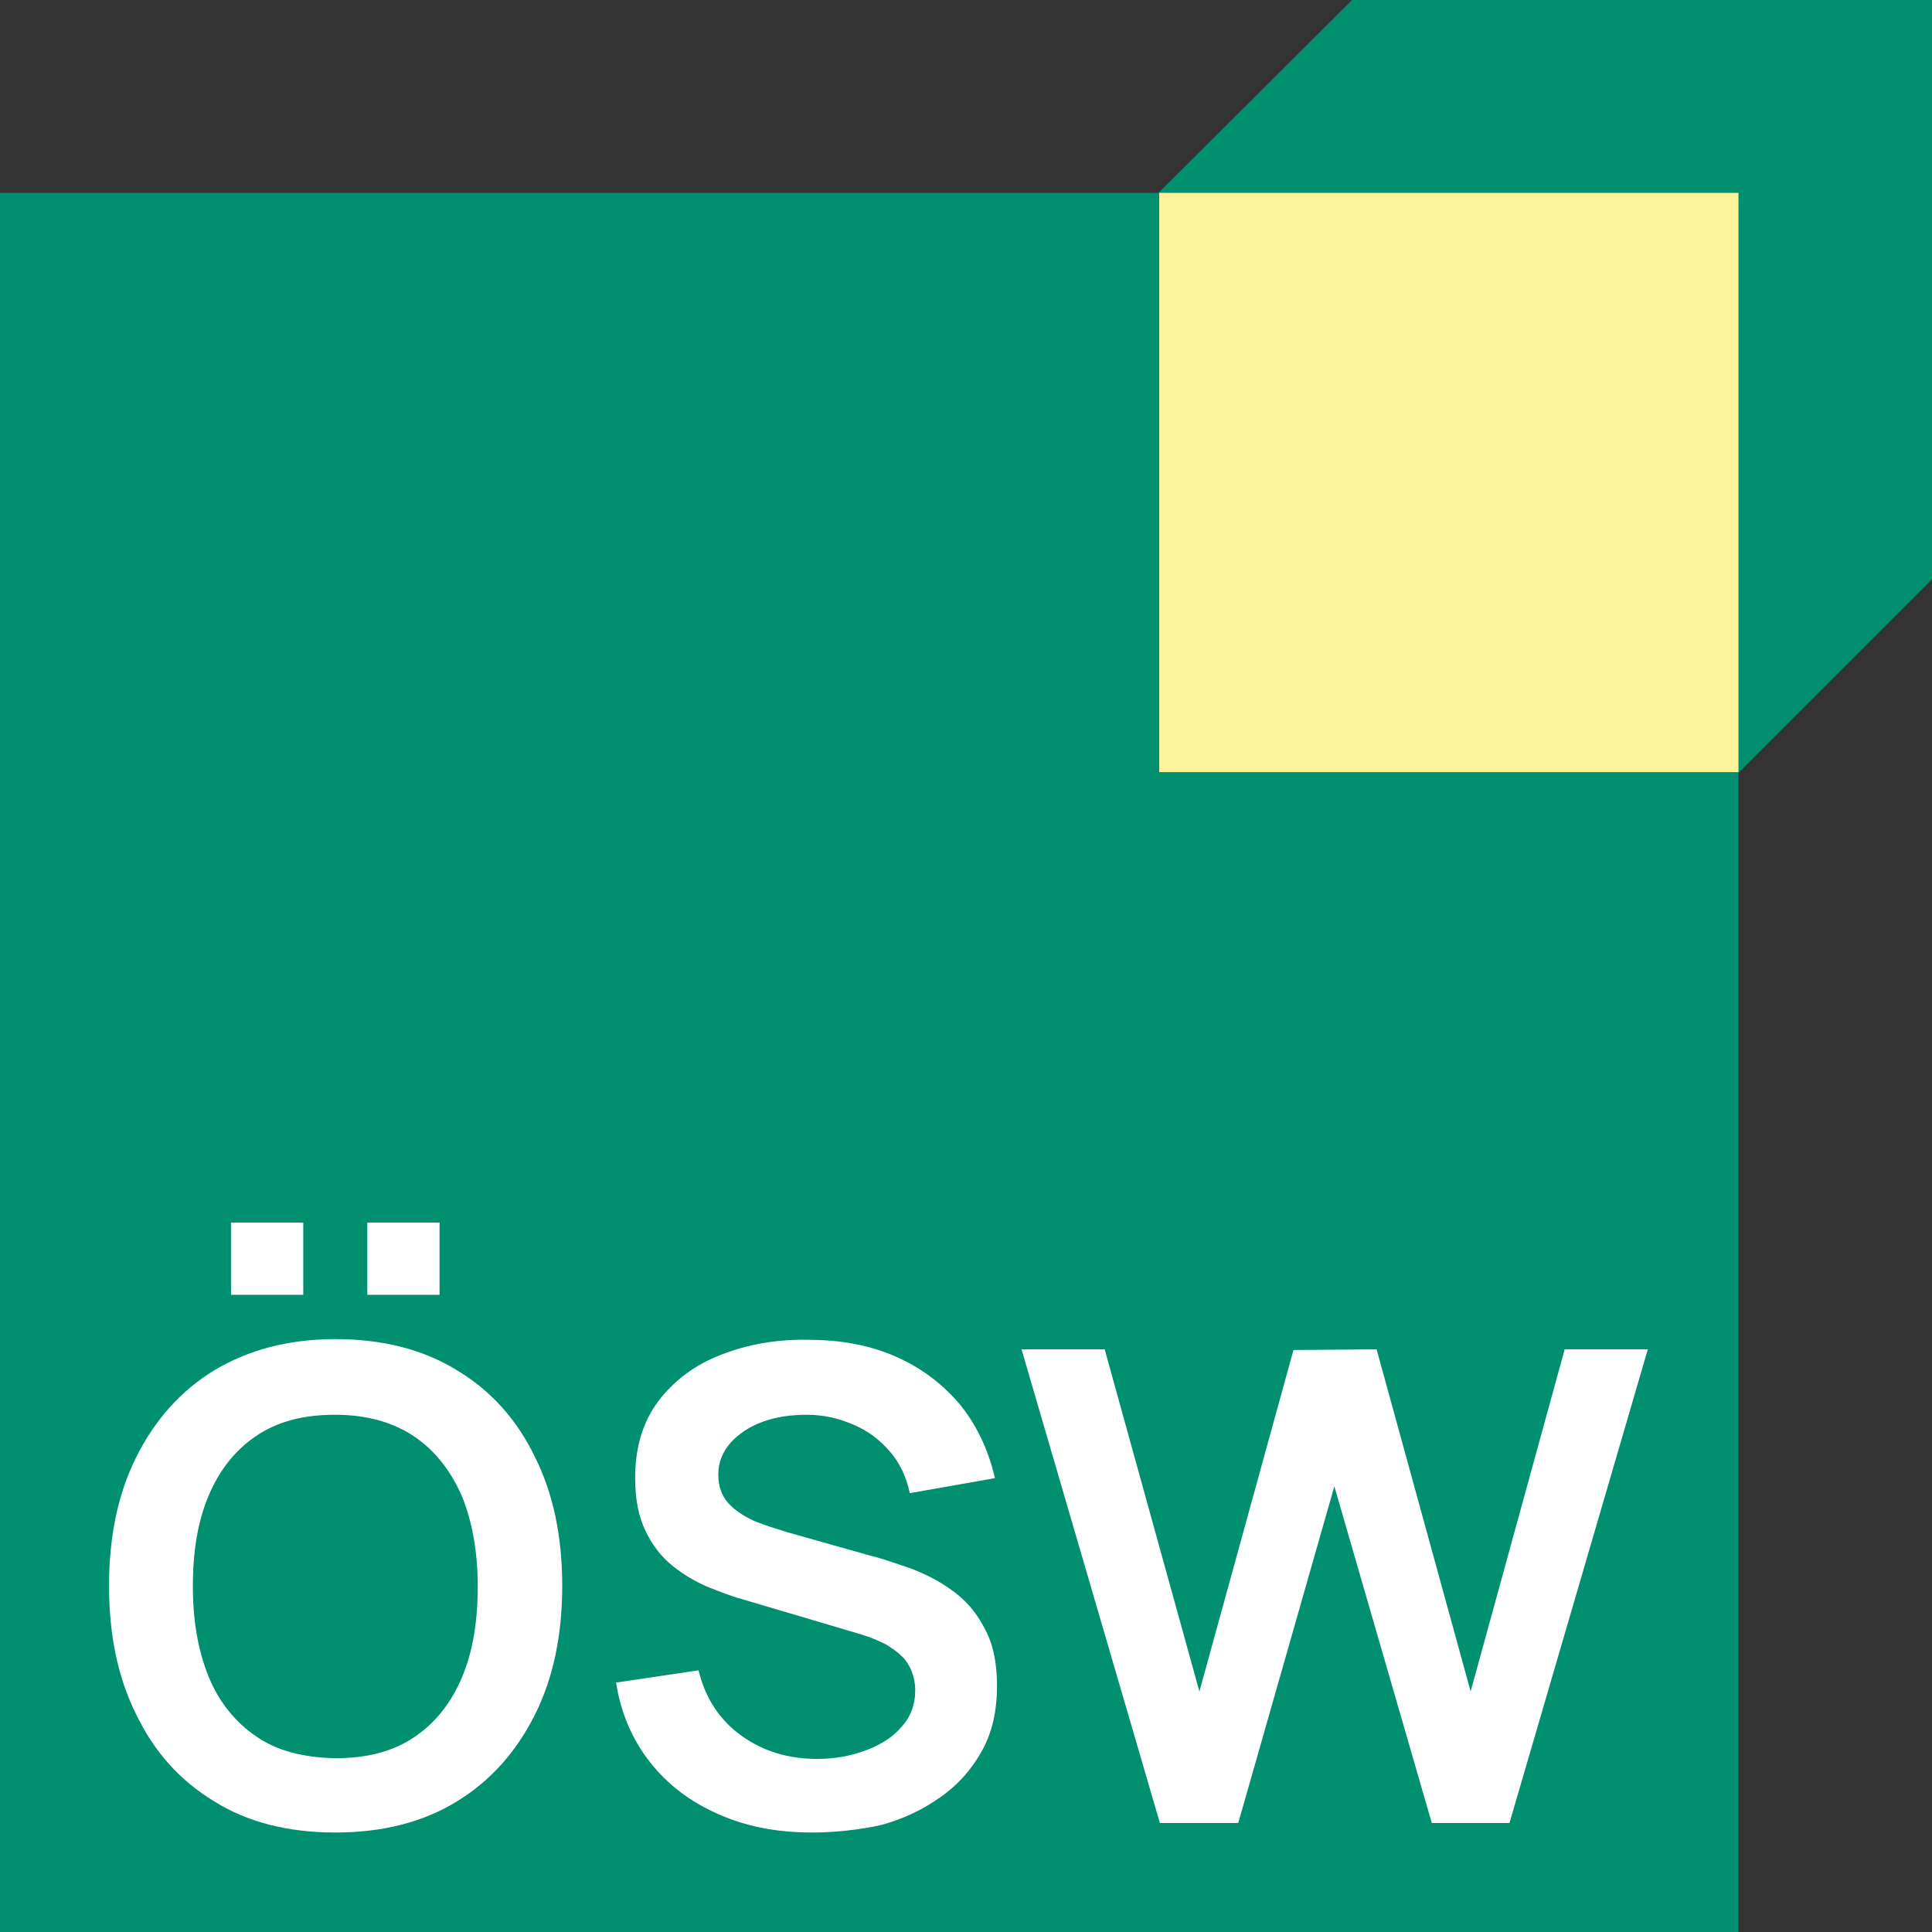
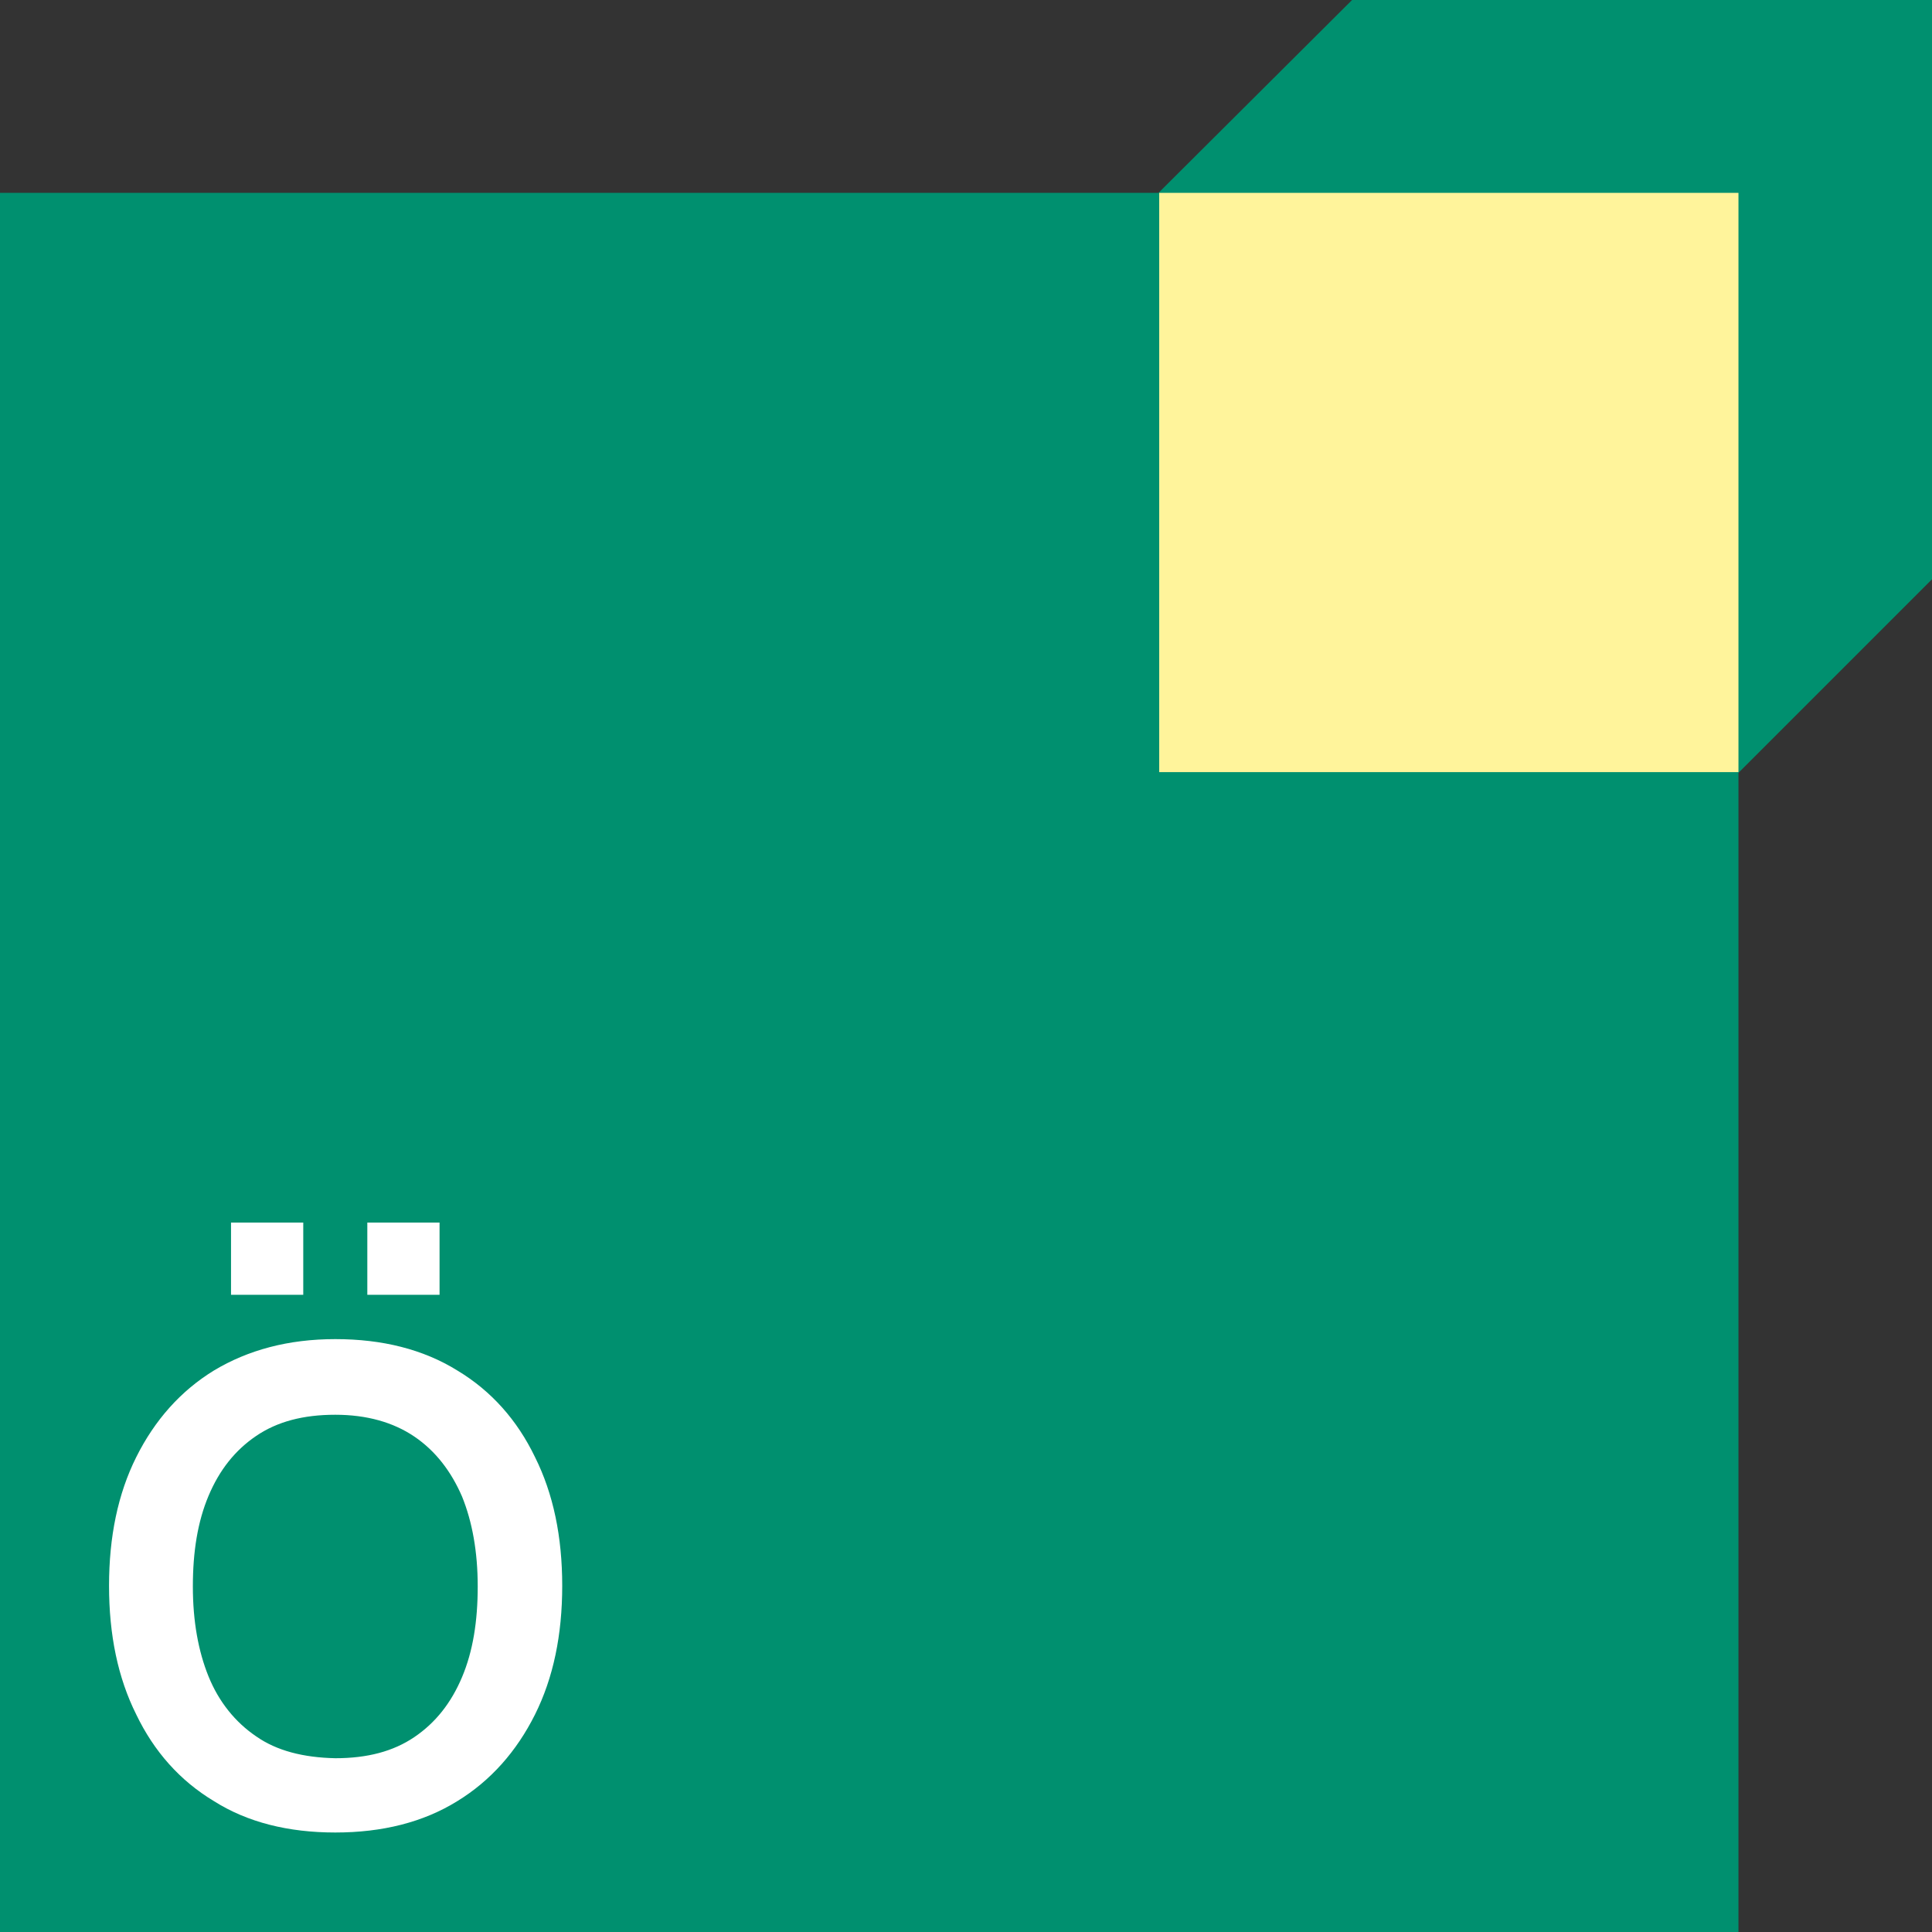
<svg xmlns="http://www.w3.org/2000/svg" version="1.1" id="CMYK" x="0px" y="0px" width="60" height="60" viewBox="0 0 283.5 283.5" style="enable-background:new 0 0 283.5 283.5;" xml:space="preserve">
  <rect x="0" y="0" width="283.5" height="283.5" fill="#333333" stroke="none" />
  <style type="text/css">
	.st0{fill:#00906F;}
	.st1{fill:#FFF49B;}
	.st2{fill:#FFFFFF;}
</style>
  <polygon class="st0" points="198.4,0 170,28.3 0,28.3 0,283.5 255.1,283.5 255.1,113.4 283.5,85 283.5,85 283.5,0 " />
  <rect x="170.1" y="28.3" class="st1" width="85" height="85" />
  <g>
    <path class="st2" d="M53.9,179.4h10.6V190H53.9V179.4z M33.9,179.4h10.6V190H33.9V179.4z M49.2,258c4.7,0,8.5-1,11.6-3.1   c3.1-2.1,5.4-5,7-8.8c1.6-3.8,2.3-8.2,2.3-13.3c0-5.1-0.8-9.5-2.3-13.2c-1.6-3.7-3.9-6.7-7-8.8c-3.1-2.1-7-3.2-11.6-3.2   c-4.7,0-8.5,1-11.6,3.1c-3.1,2.1-5.4,5-7,8.8c-1.6,3.8-2.3,8.2-2.3,13.3c0,5.1,0.8,9.5,2.3,13.2c1.5,3.7,3.9,6.7,7,8.8   C40.6,256.9,44.5,257.9,49.2,258 M49.2,268.9c-6.9,0-12.9-1.5-17.8-4.6c-5-3-8.8-7.3-11.4-12.7c-2.7-5.4-4-11.7-4-18.9   c0-7.2,1.3-13.5,4-18.9c2.7-5.4,6.5-9.7,11.4-12.7c5-3,10.9-4.6,17.8-4.6c6.9,0,12.9,1.5,17.9,4.6c5,3,8.8,7.3,11.4,12.7   c2.7,5.4,4,11.7,4,18.9c0,7.2-1.3,13.5-4,18.9c-2.7,5.4-6.5,9.7-11.4,12.7C62.1,267.4,56.1,268.9,49.2,268.9" />
-     <path class="st2" d="M119.1,268.9c-5.1,0-9.7-0.9-13.7-2.7c-4.1-1.8-7.4-4.3-10-7.6c-2.6-3.3-4.3-7.2-5-11.7l12.1-1.8   c1,4.1,3.1,7.3,6.3,9.6c3.2,2.3,6.9,3.4,11.1,3.4c2.5,0,4.8-0.4,7-1.2c2.2-0.8,4-1.9,5.3-3.4c1.4-1.5,2.1-3.3,2.1-5.5   c0-1-0.2-1.9-0.5-2.7c-0.3-0.8-0.8-1.6-1.4-2.2c-0.6-0.6-1.4-1.2-2.4-1.8c-1-0.5-2.1-1-3.4-1.4l-17.9-5.3c-1.5-0.4-3.2-1.1-5-1.8   c-1.8-0.8-3.5-1.8-5.1-3.1c-1.6-1.3-2.9-3-3.9-5.1c-1-2.1-1.5-4.6-1.5-7.7c0-4.5,1.1-8.2,3.4-11.3c2.3-3,5.3-5.3,9.2-6.8   c3.8-1.5,8.1-2.3,12.8-2.2c4.8,0,9,0.8,12.7,2.4c3.7,1.6,6.8,3.9,9.4,6.9c2.5,3,4.3,6.7,5.3,11l-12.5,2.2c-0.5-2.4-1.5-4.5-3-6.2   c-1.5-1.7-3.2-3-5.4-3.9c-2.1-0.9-4.3-1.4-6.7-1.4c-2.3,0-4.5,0.3-6.4,1c-2,0.7-3.6,1.8-4.8,3.1c-1.2,1.4-1.8,2.9-1.8,4.7   c0,1.7,0.5,3.1,1.5,4.2c1,1.1,2.3,1.9,3.8,2.6c1.5,0.6,3.1,1.1,4.7,1.6l12.4,3.5c1.7,0.4,3.6,1.1,5.7,1.8c2.1,0.8,4.2,1.8,6.1,3.2   c2,1.4,3.6,3.2,4.8,5.5c1.3,2.3,1.9,5.1,1.9,8.6c0,3.6-0.7,6.8-2.2,9.5c-1.5,2.7-3.5,5-6.1,6.8c-2.5,1.8-5.4,3.2-8.7,4.1   C126.1,268.5,122.6,268.9,119.1,268.9" />
-     <polygon class="st2" points="170.2,267.5 149.9,198 162.1,198 176,248.2 189.8,198.1 202,198 215.8,248.2 229.6,198 241.8,198   221.5,267.5 210.1,267.5 195.8,218.1 181.7,267.5  " />
  </g>
</svg>